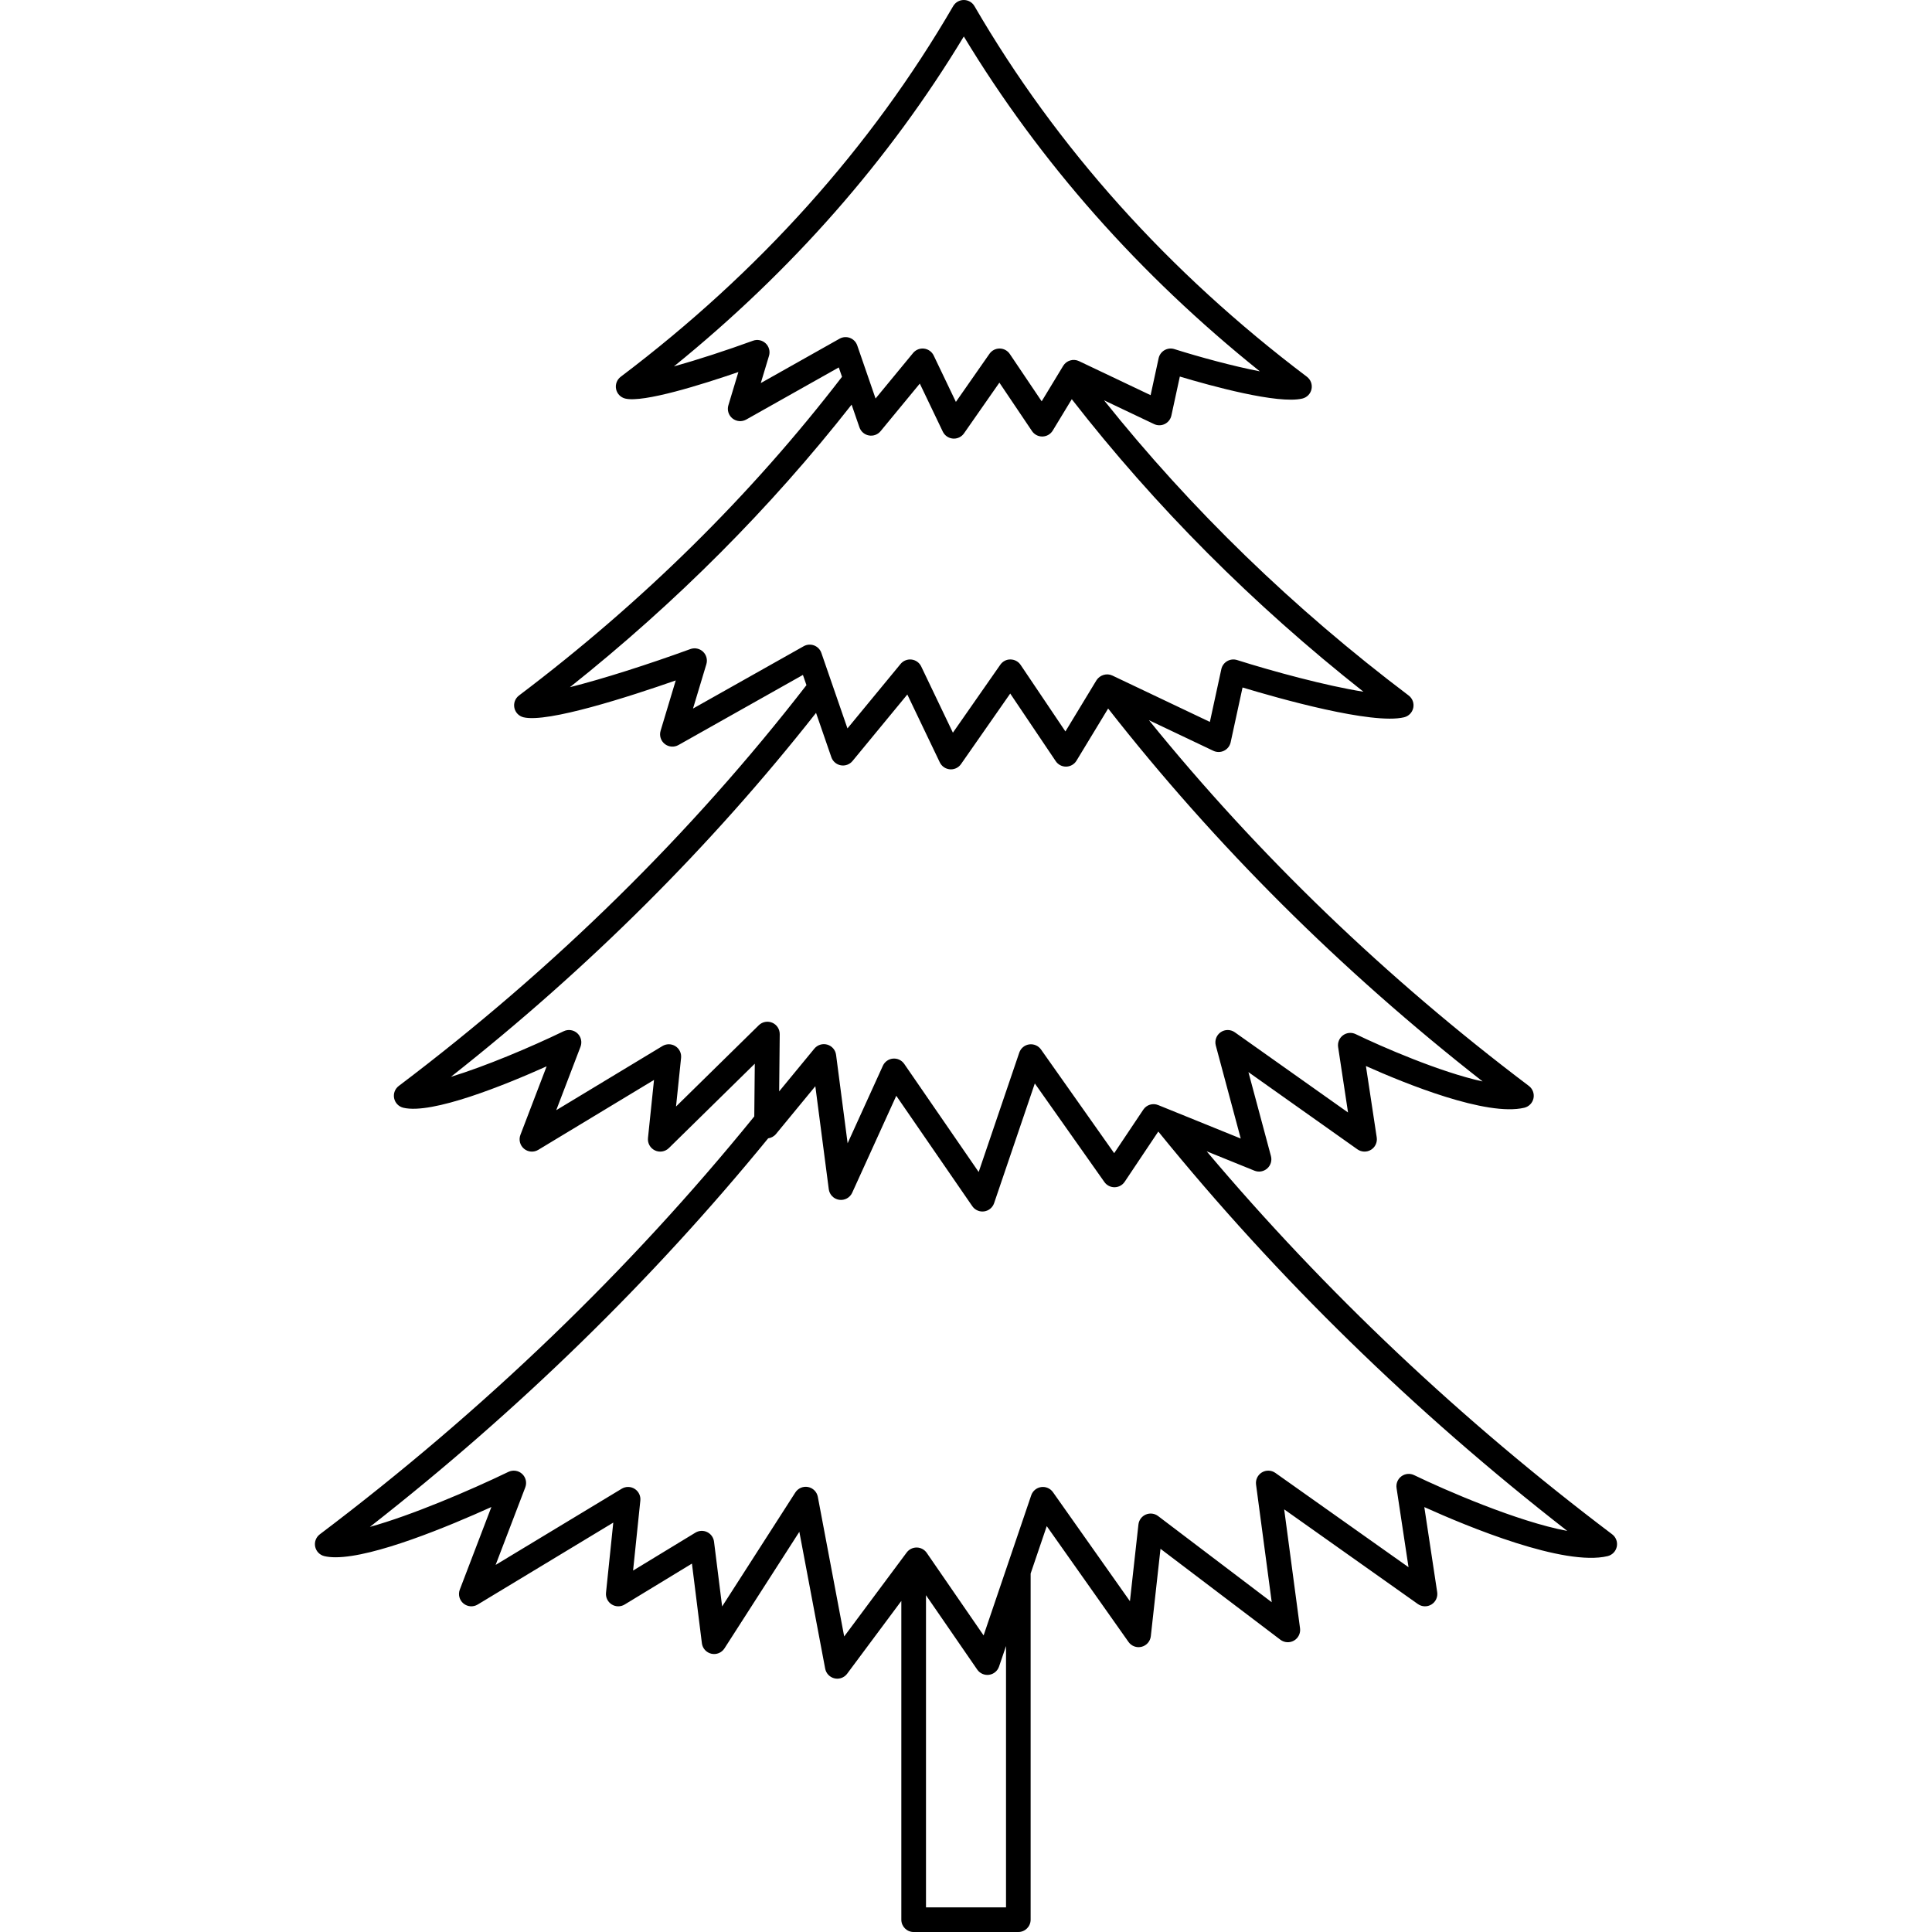
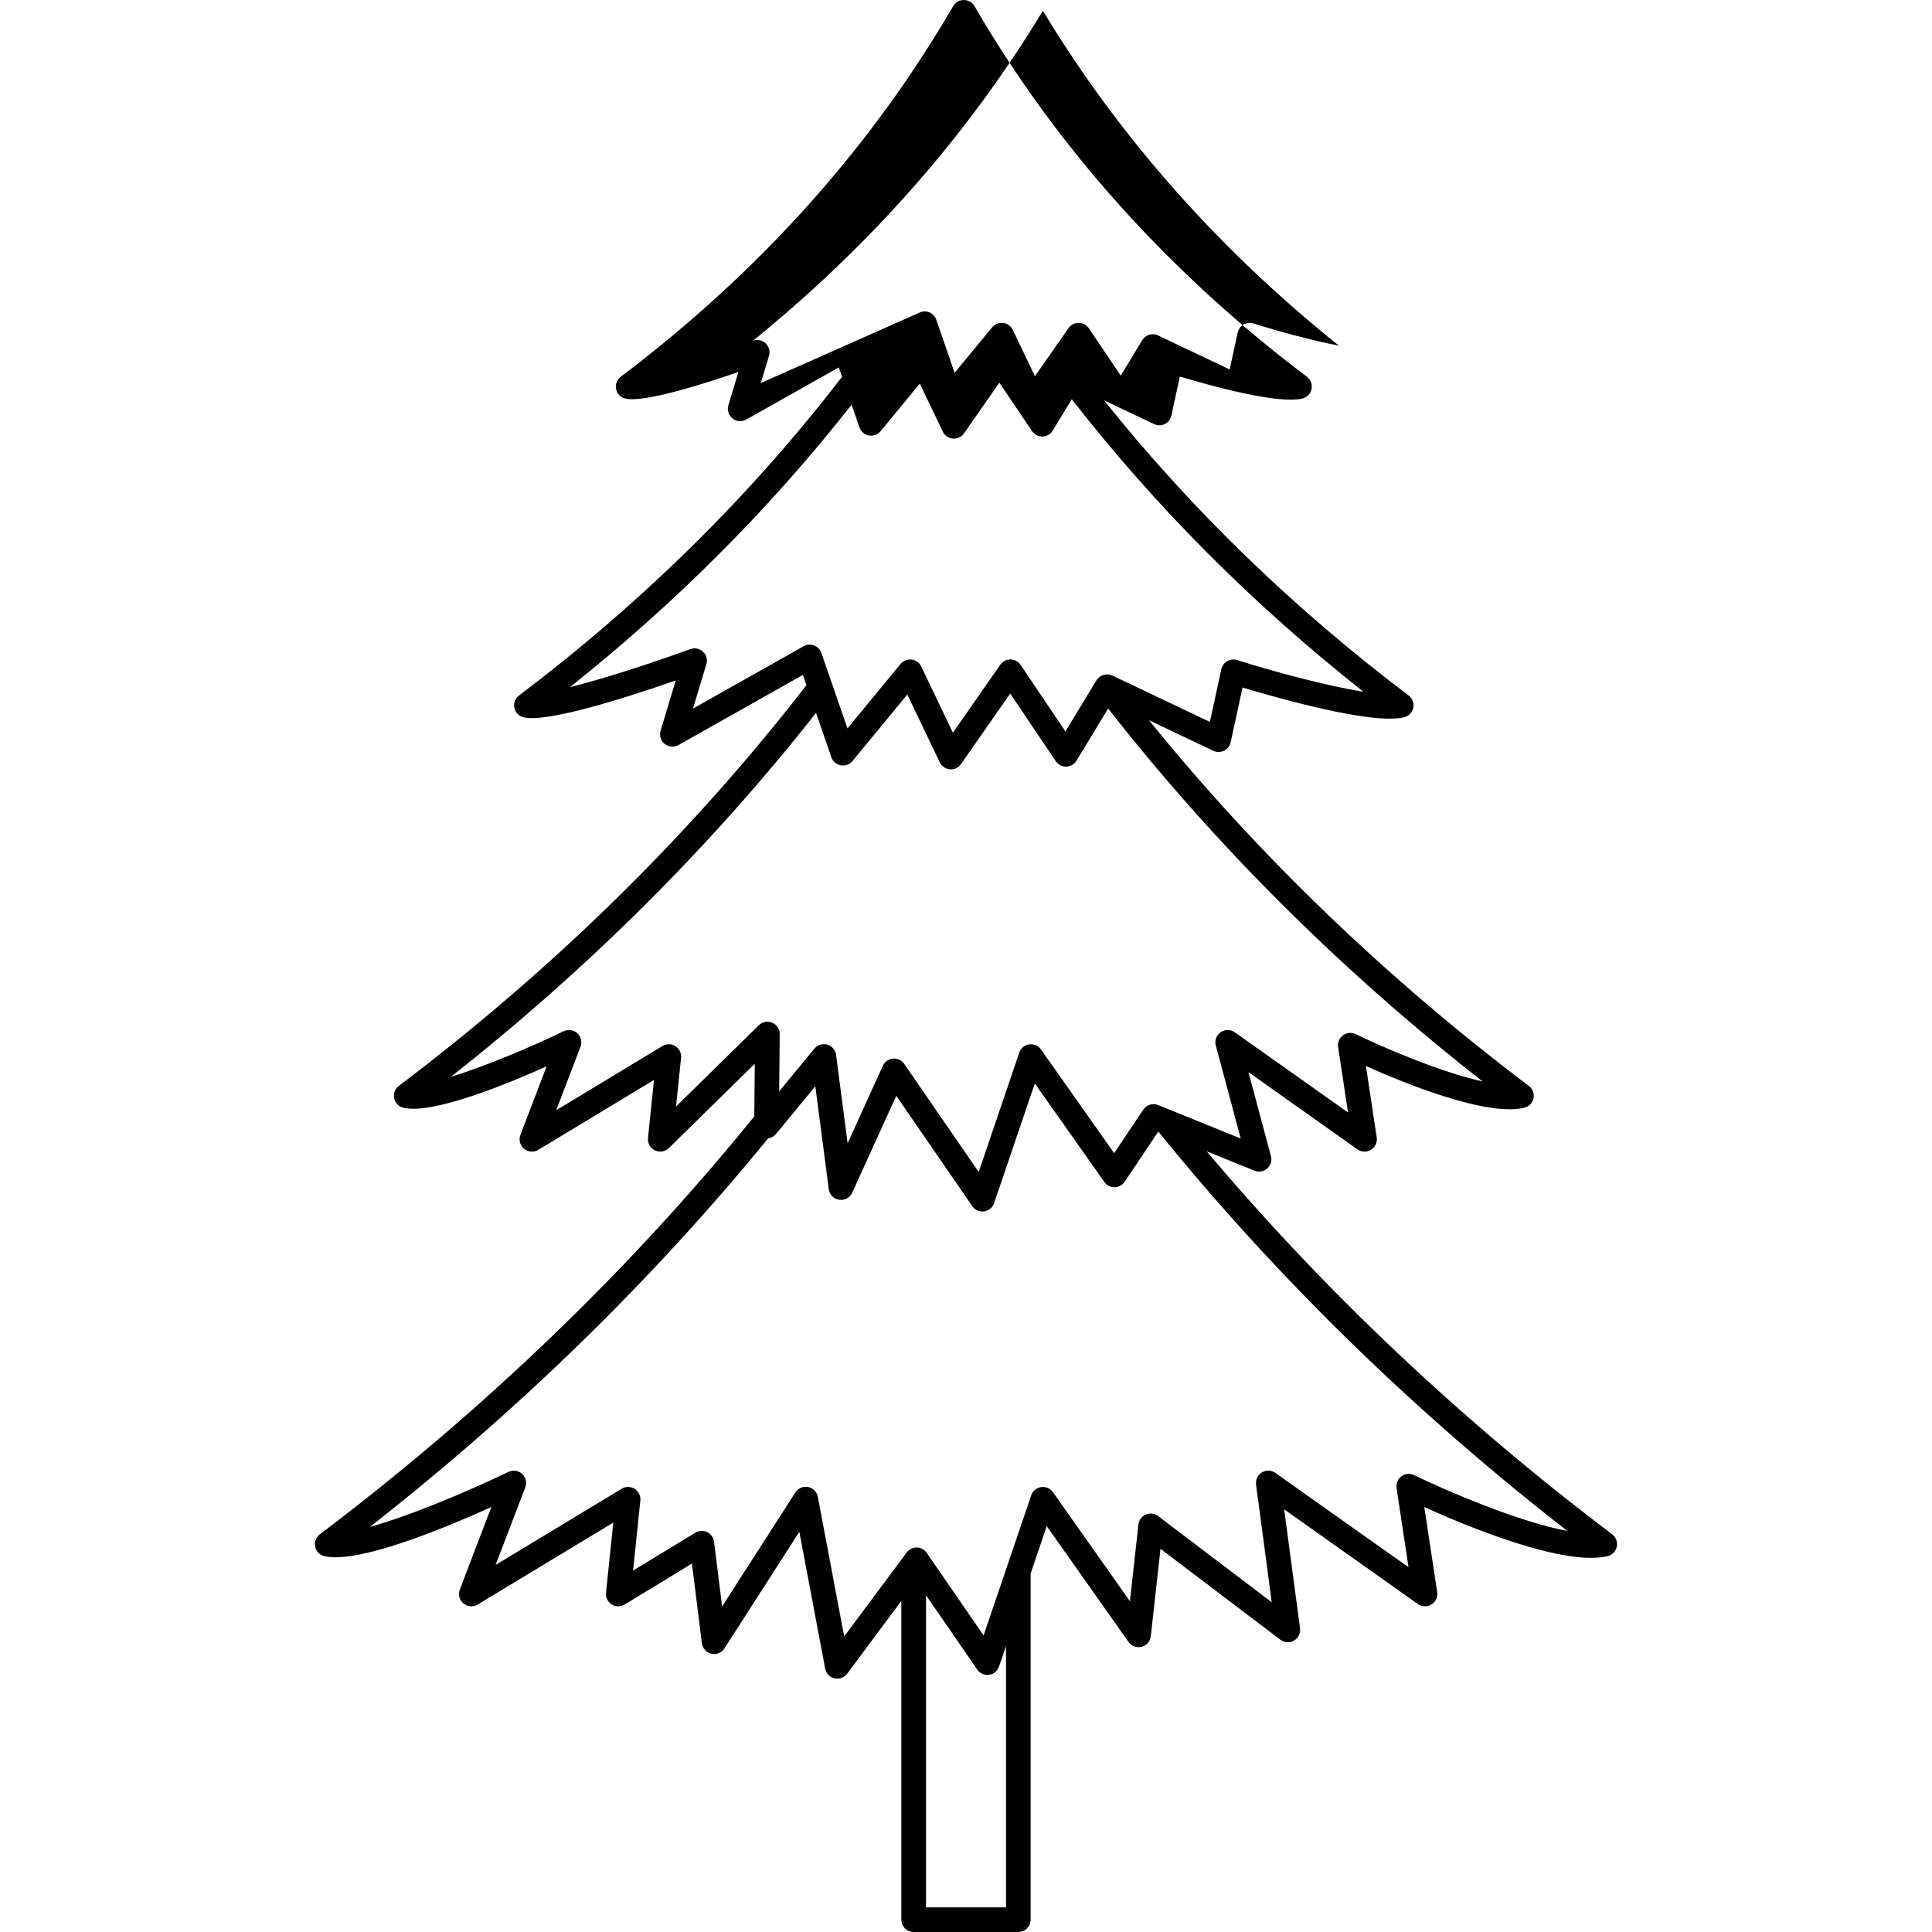
<svg xmlns="http://www.w3.org/2000/svg" fill="#000000" height="800px" width="800px" version="1.1" id="Capa_1" viewBox="0 0 470.524 470.524" xml:space="preserve">
-   <path d="M392.635,373.67c-36.804-27.8-69.972-59.145-98.76-93.277l11.63,4.715c1.054,0.429,2.262,0.222,3.113-0.532  c0.854-0.754,1.206-1.926,0.911-3.025l-5.481-20.441l26.544,18.803c0.982,0.695,2.285,0.737,3.309,0.105  c1.024-0.631,1.572-1.813,1.392-3.003l-2.633-17.39c9.59,4.292,29.418,12.355,38.577,10.156c1.128-0.271,1.999-1.168,2.236-2.304  s-0.202-2.307-1.129-3.007c-34.895-26.355-65.961-56.284-92.524-89.07l15.679,7.453c0.829,0.394,1.79,0.388,2.611-0.017  c0.821-0.404,1.414-1.161,1.608-2.056l2.896-13.347c8.742,2.64,31.592,9.122,39.344,7.257c1.128-0.271,1.999-1.169,2.235-2.305  c0.237-1.136-0.202-2.307-1.129-3.006c-28.089-21.212-52.997-45.367-74.174-71.882l12.173,5.785c0.829,0.394,1.79,0.388,2.611-0.017  c0.822-0.404,1.414-1.161,1.608-2.056l2.061-9.5c7.53,2.258,23.9,6.783,29.836,5.358c1.129-0.271,2-1.168,2.236-2.304  c0.237-1.136-0.202-2.307-1.128-3.007c-33.724-25.472-60.963-55.841-80.964-90.264C236.788,0.569,235.801,0,234.731,0  c-1.068,0-2.057,0.569-2.594,1.493c-20.002,34.424-47.242,64.793-80.965,90.264c-0.926,0.7-1.365,1.871-1.128,3.007  c0.236,1.136,1.107,2.033,2.236,2.304c4.416,1.064,18.66-3.407,27.549-6.464l-2.439,8.095c-0.354,1.172,0.041,2.442,0.997,3.207  c0.956,0.767,2.283,0.873,3.347,0.272l22.542-12.694l0.787,2.281c-22.104,28.765-48.557,54.876-78.664,77.615  c-0.927,0.7-1.366,1.87-1.129,3.006c0.236,1.136,1.107,2.034,2.235,2.305c5.859,1.408,25.781-5.039,37.068-8.978l-3.689,12.256  c-0.353,1.172,0.042,2.441,0.998,3.207c0.957,0.766,2.282,0.872,3.348,0.272l30.316-17.076l0.86,2.49  c-27.994,36.14-61.386,68.978-99.288,97.609c-0.926,0.699-1.365,1.87-1.128,3.006c0.236,1.136,1.107,2.033,2.235,2.305  c6.986,1.677,24.66-5.493,34.905-10.086l-6.387,16.698c-0.458,1.197-0.105,2.552,0.878,3.374c0.981,0.822,2.378,0.929,3.475,0.266  l28.184-17.025l-1.469,14.147c-0.13,1.258,0.543,2.463,1.683,3.012c1.138,0.549,2.501,0.325,3.403-0.562l20.927-20.549  l-0.125,12.839c-30.36,37.421-65.951,71.662-105.812,101.776c-0.926,0.7-1.365,1.871-1.128,3.007  c0.237,1.137,1.109,2.034,2.238,2.304c0.795,0.19,1.711,0.279,2.731,0.279c9.417-0.001,27.56-7.542,37.945-12.241l-7.69,20.113  c-0.458,1.196-0.105,2.551,0.878,3.373c0.982,0.821,2.378,0.929,3.476,0.266l33.023-19.955l-1.77,17.078  c-0.117,1.133,0.418,2.236,1.381,2.845c0.964,0.61,2.189,0.619,3.163,0.027l16.383-9.967l2.425,19.398  c0.156,1.253,1.081,2.274,2.313,2.554c1.237,0.28,2.507-0.242,3.188-1.305l18.233-28.389l6.292,33.325  c0.222,1.17,1.113,2.099,2.274,2.367c0.224,0.052,0.45,0.077,0.674,0.077c0.935,0,1.833-0.438,2.406-1.208l13.192-17.724v77.63  c0,1.657,1.343,3,3,3h25.49c1.657,0,3-1.343,3-3v-84.3l3.925-11.549l19.913,28.208c0.72,1.019,1.997,1.487,3.199,1.175  c1.207-0.311,2.097-1.336,2.233-2.575l2.358-21.285l29.198,22.145c0.965,0.732,2.274,0.811,3.322,0.203  c1.046-0.609,1.624-1.789,1.464-2.989l-3.861-28.967l32.564,23.062c0.98,0.695,2.284,0.737,3.308,0.105  c1.024-0.631,1.572-1.813,1.392-3.002l-3.134-20.717c10.637,4.804,34.026,14.488,44.638,11.943c1.129-0.271,1.999-1.168,2.236-2.304  S393.561,374.37,392.635,373.67z M185.286,93.292l1.997-6.627c0.328-1.087,0.014-2.267-0.812-3.046  c-0.827-0.78-2.021-1.026-3.088-0.638c-6.396,2.332-13.53,4.66-19.255,6.255c28.699-23.271,52.4-50.242,70.603-80.352  c18.516,30.63,42.723,58.011,72.094,81.555c-6.427-1.238-14.717-3.488-20.815-5.417c-0.803-0.254-1.68-0.158-2.409,0.265  s-1.248,1.134-1.427,1.959l-1.951,8.993l-17.44-8.289c-1.394-0.662-3.056-0.162-3.854,1.154l-5.236,8.634l-7.766-11.532  c-0.553-0.82-1.474-1.316-2.463-1.324c-0.009,0-0.017,0-0.025,0c-0.979,0-1.898,0.479-2.46,1.283l-8.178,11.716l-5.406-11.294  c-0.442-0.924-1.326-1.559-2.343-1.683c-0.121-0.015-0.243-0.022-0.363-0.022c-0.89,0-1.741,0.396-2.315,1.092l-9.136,11.084  l-4.463-12.933c-0.29-0.841-0.939-1.51-1.771-1.826c-0.832-0.316-1.762-0.246-2.536,0.191L185.286,93.292z M168.778,172.563  l3.252-10.804c0.327-1.087,0.013-2.267-0.813-3.046c-0.826-0.78-2.021-1.025-3.087-0.637c-10.171,3.708-21.394,7.296-29.328,9.281  c25.854-20.571,48.875-43.665,68.601-68.811l1.908,5.531c0.354,1.026,1.235,1.781,2.303,1.974c1.076,0.196,2.158-0.207,2.849-1.044  l9.55-11.586l5.598,11.694c0.461,0.962,1.398,1.608,2.462,1.695c0.082,0.006,0.163,0.01,0.245,0.01c0.975,0,1.896-0.475,2.459-1.283  l8.618-12.347l7.941,11.793c0.559,0.829,1.491,1.324,2.488,1.324c0.023,0,0.047,0,0.071-0.001c1.022-0.024,1.963-0.568,2.494-1.443  l4.637-7.645c20.315,26.12,44.157,50.043,71.027,71.243c-9.014-1.409-22.188-4.998-30.771-7.715  c-0.804-0.253-1.679-0.159-2.409,0.265c-0.73,0.423-1.249,1.135-1.428,1.959l-2.787,12.842l-23.763-11.296  c-1.346-0.638-2.997-0.134-3.824,1.105c-0.023,0.036-0.047,0.072-0.069,0.108l-7.526,12.408l-10.91-16.208  c-0.552-0.821-1.474-1.316-2.463-1.325c-0.995-0.029-1.919,0.472-2.485,1.284l-11.546,16.549l-7.718-16.127  c-0.442-0.924-1.325-1.559-2.343-1.683c-1.019-0.122-2.027,0.28-2.679,1.07l-12.937,15.7l-6.354-18.383  c-0.291-0.84-0.939-1.509-1.771-1.824c-0.831-0.315-1.76-0.246-2.536,0.191L168.778,172.563z M164.641,269.484l1.23-11.851  c0.117-1.132-0.416-2.233-1.377-2.843c-0.962-0.61-2.187-0.623-3.158-0.035l-25.87,15.627l5.912-15.457  c0.439-1.149,0.133-2.45-0.772-3.282c-0.908-0.832-2.229-1.026-3.336-0.491c-8.05,3.895-19.17,8.581-27.459,11.102  c33.538-26.427,63.392-56.193,88.93-88.638l3.73,10.796c0.354,1.026,1.235,1.78,2.304,1.973c1.069,0.192,2.157-0.207,2.848-1.045  l13.349-16.2l7.909,16.527c0.461,0.963,1.398,1.608,2.462,1.695c0.082,0.006,0.163,0.01,0.245,0.01c0.975,0,1.896-0.476,2.459-1.284  l11.986-17.18l11.086,16.469c0.558,0.829,1.491,1.325,2.488,1.325c0.023,0,0.047,0,0.071-0.001c1.022-0.024,1.963-0.568,2.494-1.443  l7.708-12.707c26.087,33.322,56.71,63.833,91.198,90.822c-10.333-2.246-24.756-8.535-30.911-11.521  c-1.002-0.487-2.191-0.378-3.088,0.283c-0.897,0.66-1.354,1.763-1.188,2.865l2.413,15.935l-27.573-19.532  c-1.032-0.73-2.412-0.736-3.448-0.014c-1.038,0.722-1.512,2.018-1.184,3.239l6.074,22.651l-20.108-8.152  c-1.32-0.536-2.83-0.07-3.62,1.112l-7.095,10.605l-17.822-25.254c-0.651-0.922-1.764-1.396-2.88-1.239  c-1.116,0.161-2.049,0.935-2.411,2.003l-9.887,29.075l-18.133-26.331c-0.613-0.89-1.659-1.381-2.734-1.287  c-1.077,0.095-2.02,0.762-2.467,1.746l-8.584,18.874l-2.811-21.529c-0.154-1.186-0.998-2.166-2.147-2.496  c-1.148-0.328-2.383,0.055-3.144,0.977l-8.572,10.414l0.139-13.937c0.012-1.214-0.709-2.315-1.825-2.791  c-1.118-0.476-2.41-0.23-3.276,0.62L164.641,269.484z M245.008,464.524h-19.49v-76.025l12.479,18.117  c0.645,0.936,1.771,1.427,2.883,1.27c1.124-0.156,2.063-0.932,2.429-2.006l1.699-5V464.524z M344.397,359.255  c-1.002-0.486-2.192-0.378-3.089,0.283c-0.897,0.66-1.354,1.763-1.188,2.865l2.916,19.277l-32.427-22.964  c-0.974-0.69-2.264-0.735-3.285-0.12c-1.021,0.617-1.58,1.781-1.422,2.964l3.819,28.651l-27.673-20.988  c-0.86-0.653-2.005-0.792-2.997-0.366c-0.992,0.426-1.679,1.353-1.797,2.426l-2.069,18.679l-18.748-26.558  c-0.65-0.922-1.761-1.396-2.88-1.239c-1.117,0.162-2.049,0.936-2.412,2.004l-11.597,34.124l-13.852-20.109  c-0.549-0.797-1.448-1.28-2.416-1.298c-0.018,0-0.036,0-0.055,0c-0.947,0-1.84,0.447-2.406,1.208l-15.224,20.453l-6.422-34.009  c-0.229-1.208-1.169-2.153-2.375-2.388c-1.205-0.234-2.434,0.29-3.098,1.324l-17.832,27.766l-1.974-15.783  c-0.126-1.01-0.756-1.887-1.672-2.329c-0.915-0.442-1.994-0.391-2.864,0.138l-15.177,9.233l1.768-17.055  c0.117-1.132-0.416-2.233-1.378-2.842c-0.96-0.61-2.185-0.623-3.158-0.035l-30.709,18.556l7.222-18.887  c0.439-1.148,0.133-2.449-0.772-3.281c-0.904-0.831-2.227-1.026-3.335-0.491c-9.377,4.534-23.757,10.65-33.736,13.398  c36.242-28.351,68.818-60.141,96.997-94.63c0.733-0.1,1.421-0.465,1.912-1.062l9.574-11.63l3.274,25.082  c0.173,1.328,1.206,2.381,2.53,2.579c1.326,0.198,2.621-0.506,3.175-1.725l10.735-23.604l18.514,26.884  c0.564,0.82,1.492,1.298,2.47,1.298c0.137,0,0.274-0.009,0.413-0.028c1.123-0.156,2.063-0.932,2.428-2.006l9.914-29.155  l16.944,24.009c0.563,0.797,1.477,1.27,2.451,1.27c0.013,0,0.025,0,0.037,0c0.988-0.013,1.907-0.511,2.456-1.332l8.164-12.204  l0.067,0.027c28.81,35.521,62.266,68.188,99.551,97.205C369.701,370.632,351.818,362.857,344.397,359.255z" />
+   <path d="M392.635,373.67c-36.804-27.8-69.972-59.145-98.76-93.277l11.63,4.715c1.054,0.429,2.262,0.222,3.113-0.532  c0.854-0.754,1.206-1.926,0.911-3.025l-5.481-20.441l26.544,18.803c0.982,0.695,2.285,0.737,3.309,0.105  c1.024-0.631,1.572-1.813,1.392-3.003l-2.633-17.39c9.59,4.292,29.418,12.355,38.577,10.156c1.128-0.271,1.999-1.168,2.236-2.304  s-0.202-2.307-1.129-3.007c-34.895-26.355-65.961-56.284-92.524-89.07l15.679,7.453c0.829,0.394,1.79,0.388,2.611-0.017  c0.821-0.404,1.414-1.161,1.608-2.056l2.896-13.347c8.742,2.64,31.592,9.122,39.344,7.257c1.128-0.271,1.999-1.169,2.235-2.305  c0.237-1.136-0.202-2.307-1.129-3.006c-28.089-21.212-52.997-45.367-74.174-71.882l12.173,5.785c0.829,0.394,1.79,0.388,2.611-0.017  c0.822-0.404,1.414-1.161,1.608-2.056l2.061-9.5c7.53,2.258,23.9,6.783,29.836,5.358c1.129-0.271,2-1.168,2.236-2.304  c0.237-1.136-0.202-2.307-1.128-3.007c-33.724-25.472-60.963-55.841-80.964-90.264C236.788,0.569,235.801,0,234.731,0  c-1.068,0-2.057,0.569-2.594,1.493c-20.002,34.424-47.242,64.793-80.965,90.264c-0.926,0.7-1.365,1.871-1.128,3.007  c0.236,1.136,1.107,2.033,2.236,2.304c4.416,1.064,18.66-3.407,27.549-6.464l-2.439,8.095c-0.354,1.172,0.041,2.442,0.997,3.207  c0.956,0.767,2.283,0.873,3.347,0.272l22.542-12.694l0.787,2.281c-22.104,28.765-48.557,54.876-78.664,77.615  c-0.927,0.7-1.366,1.87-1.129,3.006c0.236,1.136,1.107,2.034,2.235,2.305c5.859,1.408,25.781-5.039,37.068-8.978l-3.689,12.256  c-0.353,1.172,0.042,2.441,0.998,3.207c0.957,0.766,2.282,0.872,3.348,0.272l30.316-17.076l0.86,2.49  c-27.994,36.14-61.386,68.978-99.288,97.609c-0.926,0.699-1.365,1.87-1.128,3.006c0.236,1.136,1.107,2.033,2.235,2.305  c6.986,1.677,24.66-5.493,34.905-10.086l-6.387,16.698c-0.458,1.197-0.105,2.552,0.878,3.374c0.981,0.822,2.378,0.929,3.475,0.266  l28.184-17.025l-1.469,14.147c-0.13,1.258,0.543,2.463,1.683,3.012c1.138,0.549,2.501,0.325,3.403-0.562l20.927-20.549  l-0.125,12.839c-30.36,37.421-65.951,71.662-105.812,101.776c-0.926,0.7-1.365,1.871-1.128,3.007  c0.237,1.137,1.109,2.034,2.238,2.304c0.795,0.19,1.711,0.279,2.731,0.279c9.417-0.001,27.56-7.542,37.945-12.241l-7.69,20.113  c-0.458,1.196-0.105,2.551,0.878,3.373c0.982,0.821,2.378,0.929,3.476,0.266l33.023-19.955l-1.77,17.078  c-0.117,1.133,0.418,2.236,1.381,2.845c0.964,0.61,2.189,0.619,3.163,0.027l16.383-9.967l2.425,19.398  c0.156,1.253,1.081,2.274,2.313,2.554c1.237,0.28,2.507-0.242,3.188-1.305l18.233-28.389l6.292,33.325  c0.222,1.17,1.113,2.099,2.274,2.367c0.224,0.052,0.45,0.077,0.674,0.077c0.935,0,1.833-0.438,2.406-1.208l13.192-17.724v77.63  c0,1.657,1.343,3,3,3h25.49c1.657,0,3-1.343,3-3v-84.3l3.925-11.549l19.913,28.208c0.72,1.019,1.997,1.487,3.199,1.175  c1.207-0.311,2.097-1.336,2.233-2.575l2.358-21.285l29.198,22.145c0.965,0.732,2.274,0.811,3.322,0.203  c1.046-0.609,1.624-1.789,1.464-2.989l-3.861-28.967l32.564,23.062c0.98,0.695,2.284,0.737,3.308,0.105  c1.024-0.631,1.572-1.813,1.392-3.002l-3.134-20.717c10.637,4.804,34.026,14.488,44.638,11.943c1.129-0.271,1.999-1.168,2.236-2.304  S393.561,374.37,392.635,373.67z M185.286,93.292l1.997-6.627c0.328-1.087,0.014-2.267-0.812-3.046  c-0.827-0.78-2.021-1.026-3.088-0.638c28.699-23.271,52.4-50.242,70.603-80.352  c18.516,30.63,42.723,58.011,72.094,81.555c-6.427-1.238-14.717-3.488-20.815-5.417c-0.803-0.254-1.68-0.158-2.409,0.265  s-1.248,1.134-1.427,1.959l-1.951,8.993l-17.44-8.289c-1.394-0.662-3.056-0.162-3.854,1.154l-5.236,8.634l-7.766-11.532  c-0.553-0.82-1.474-1.316-2.463-1.324c-0.009,0-0.017,0-0.025,0c-0.979,0-1.898,0.479-2.46,1.283l-8.178,11.716l-5.406-11.294  c-0.442-0.924-1.326-1.559-2.343-1.683c-0.121-0.015-0.243-0.022-0.363-0.022c-0.89,0-1.741,0.396-2.315,1.092l-9.136,11.084  l-4.463-12.933c-0.29-0.841-0.939-1.51-1.771-1.826c-0.832-0.316-1.762-0.246-2.536,0.191L185.286,93.292z M168.778,172.563  l3.252-10.804c0.327-1.087,0.013-2.267-0.813-3.046c-0.826-0.78-2.021-1.025-3.087-0.637c-10.171,3.708-21.394,7.296-29.328,9.281  c25.854-20.571,48.875-43.665,68.601-68.811l1.908,5.531c0.354,1.026,1.235,1.781,2.303,1.974c1.076,0.196,2.158-0.207,2.849-1.044  l9.55-11.586l5.598,11.694c0.461,0.962,1.398,1.608,2.462,1.695c0.082,0.006,0.163,0.01,0.245,0.01c0.975,0,1.896-0.475,2.459-1.283  l8.618-12.347l7.941,11.793c0.559,0.829,1.491,1.324,2.488,1.324c0.023,0,0.047,0,0.071-0.001c1.022-0.024,1.963-0.568,2.494-1.443  l4.637-7.645c20.315,26.12,44.157,50.043,71.027,71.243c-9.014-1.409-22.188-4.998-30.771-7.715  c-0.804-0.253-1.679-0.159-2.409,0.265c-0.73,0.423-1.249,1.135-1.428,1.959l-2.787,12.842l-23.763-11.296  c-1.346-0.638-2.997-0.134-3.824,1.105c-0.023,0.036-0.047,0.072-0.069,0.108l-7.526,12.408l-10.91-16.208  c-0.552-0.821-1.474-1.316-2.463-1.325c-0.995-0.029-1.919,0.472-2.485,1.284l-11.546,16.549l-7.718-16.127  c-0.442-0.924-1.325-1.559-2.343-1.683c-1.019-0.122-2.027,0.28-2.679,1.07l-12.937,15.7l-6.354-18.383  c-0.291-0.84-0.939-1.509-1.771-1.824c-0.831-0.315-1.76-0.246-2.536,0.191L168.778,172.563z M164.641,269.484l1.23-11.851  c0.117-1.132-0.416-2.233-1.377-2.843c-0.962-0.61-2.187-0.623-3.158-0.035l-25.87,15.627l5.912-15.457  c0.439-1.149,0.133-2.45-0.772-3.282c-0.908-0.832-2.229-1.026-3.336-0.491c-8.05,3.895-19.17,8.581-27.459,11.102  c33.538-26.427,63.392-56.193,88.93-88.638l3.73,10.796c0.354,1.026,1.235,1.78,2.304,1.973c1.069,0.192,2.157-0.207,2.848-1.045  l13.349-16.2l7.909,16.527c0.461,0.963,1.398,1.608,2.462,1.695c0.082,0.006,0.163,0.01,0.245,0.01c0.975,0,1.896-0.476,2.459-1.284  l11.986-17.18l11.086,16.469c0.558,0.829,1.491,1.325,2.488,1.325c0.023,0,0.047,0,0.071-0.001c1.022-0.024,1.963-0.568,2.494-1.443  l7.708-12.707c26.087,33.322,56.71,63.833,91.198,90.822c-10.333-2.246-24.756-8.535-30.911-11.521  c-1.002-0.487-2.191-0.378-3.088,0.283c-0.897,0.66-1.354,1.763-1.188,2.865l2.413,15.935l-27.573-19.532  c-1.032-0.73-2.412-0.736-3.448-0.014c-1.038,0.722-1.512,2.018-1.184,3.239l6.074,22.651l-20.108-8.152  c-1.32-0.536-2.83-0.07-3.62,1.112l-7.095,10.605l-17.822-25.254c-0.651-0.922-1.764-1.396-2.88-1.239  c-1.116,0.161-2.049,0.935-2.411,2.003l-9.887,29.075l-18.133-26.331c-0.613-0.89-1.659-1.381-2.734-1.287  c-1.077,0.095-2.02,0.762-2.467,1.746l-8.584,18.874l-2.811-21.529c-0.154-1.186-0.998-2.166-2.147-2.496  c-1.148-0.328-2.383,0.055-3.144,0.977l-8.572,10.414l0.139-13.937c0.012-1.214-0.709-2.315-1.825-2.791  c-1.118-0.476-2.41-0.23-3.276,0.62L164.641,269.484z M245.008,464.524h-19.49v-76.025l12.479,18.117  c0.645,0.936,1.771,1.427,2.883,1.27c1.124-0.156,2.063-0.932,2.429-2.006l1.699-5V464.524z M344.397,359.255  c-1.002-0.486-2.192-0.378-3.089,0.283c-0.897,0.66-1.354,1.763-1.188,2.865l2.916,19.277l-32.427-22.964  c-0.974-0.69-2.264-0.735-3.285-0.12c-1.021,0.617-1.58,1.781-1.422,2.964l3.819,28.651l-27.673-20.988  c-0.86-0.653-2.005-0.792-2.997-0.366c-0.992,0.426-1.679,1.353-1.797,2.426l-2.069,18.679l-18.748-26.558  c-0.65-0.922-1.761-1.396-2.88-1.239c-1.117,0.162-2.049,0.936-2.412,2.004l-11.597,34.124l-13.852-20.109  c-0.549-0.797-1.448-1.28-2.416-1.298c-0.018,0-0.036,0-0.055,0c-0.947,0-1.84,0.447-2.406,1.208l-15.224,20.453l-6.422-34.009  c-0.229-1.208-1.169-2.153-2.375-2.388c-1.205-0.234-2.434,0.29-3.098,1.324l-17.832,27.766l-1.974-15.783  c-0.126-1.01-0.756-1.887-1.672-2.329c-0.915-0.442-1.994-0.391-2.864,0.138l-15.177,9.233l1.768-17.055  c0.117-1.132-0.416-2.233-1.378-2.842c-0.96-0.61-2.185-0.623-3.158-0.035l-30.709,18.556l7.222-18.887  c0.439-1.148,0.133-2.449-0.772-3.281c-0.904-0.831-2.227-1.026-3.335-0.491c-9.377,4.534-23.757,10.65-33.736,13.398  c36.242-28.351,68.818-60.141,96.997-94.63c0.733-0.1,1.421-0.465,1.912-1.062l9.574-11.63l3.274,25.082  c0.173,1.328,1.206,2.381,2.53,2.579c1.326,0.198,2.621-0.506,3.175-1.725l10.735-23.604l18.514,26.884  c0.564,0.82,1.492,1.298,2.47,1.298c0.137,0,0.274-0.009,0.413-0.028c1.123-0.156,2.063-0.932,2.428-2.006l9.914-29.155  l16.944,24.009c0.563,0.797,1.477,1.27,2.451,1.27c0.013,0,0.025,0,0.037,0c0.988-0.013,1.907-0.511,2.456-1.332l8.164-12.204  l0.067,0.027c28.81,35.521,62.266,68.188,99.551,97.205C369.701,370.632,351.818,362.857,344.397,359.255z" />
</svg>